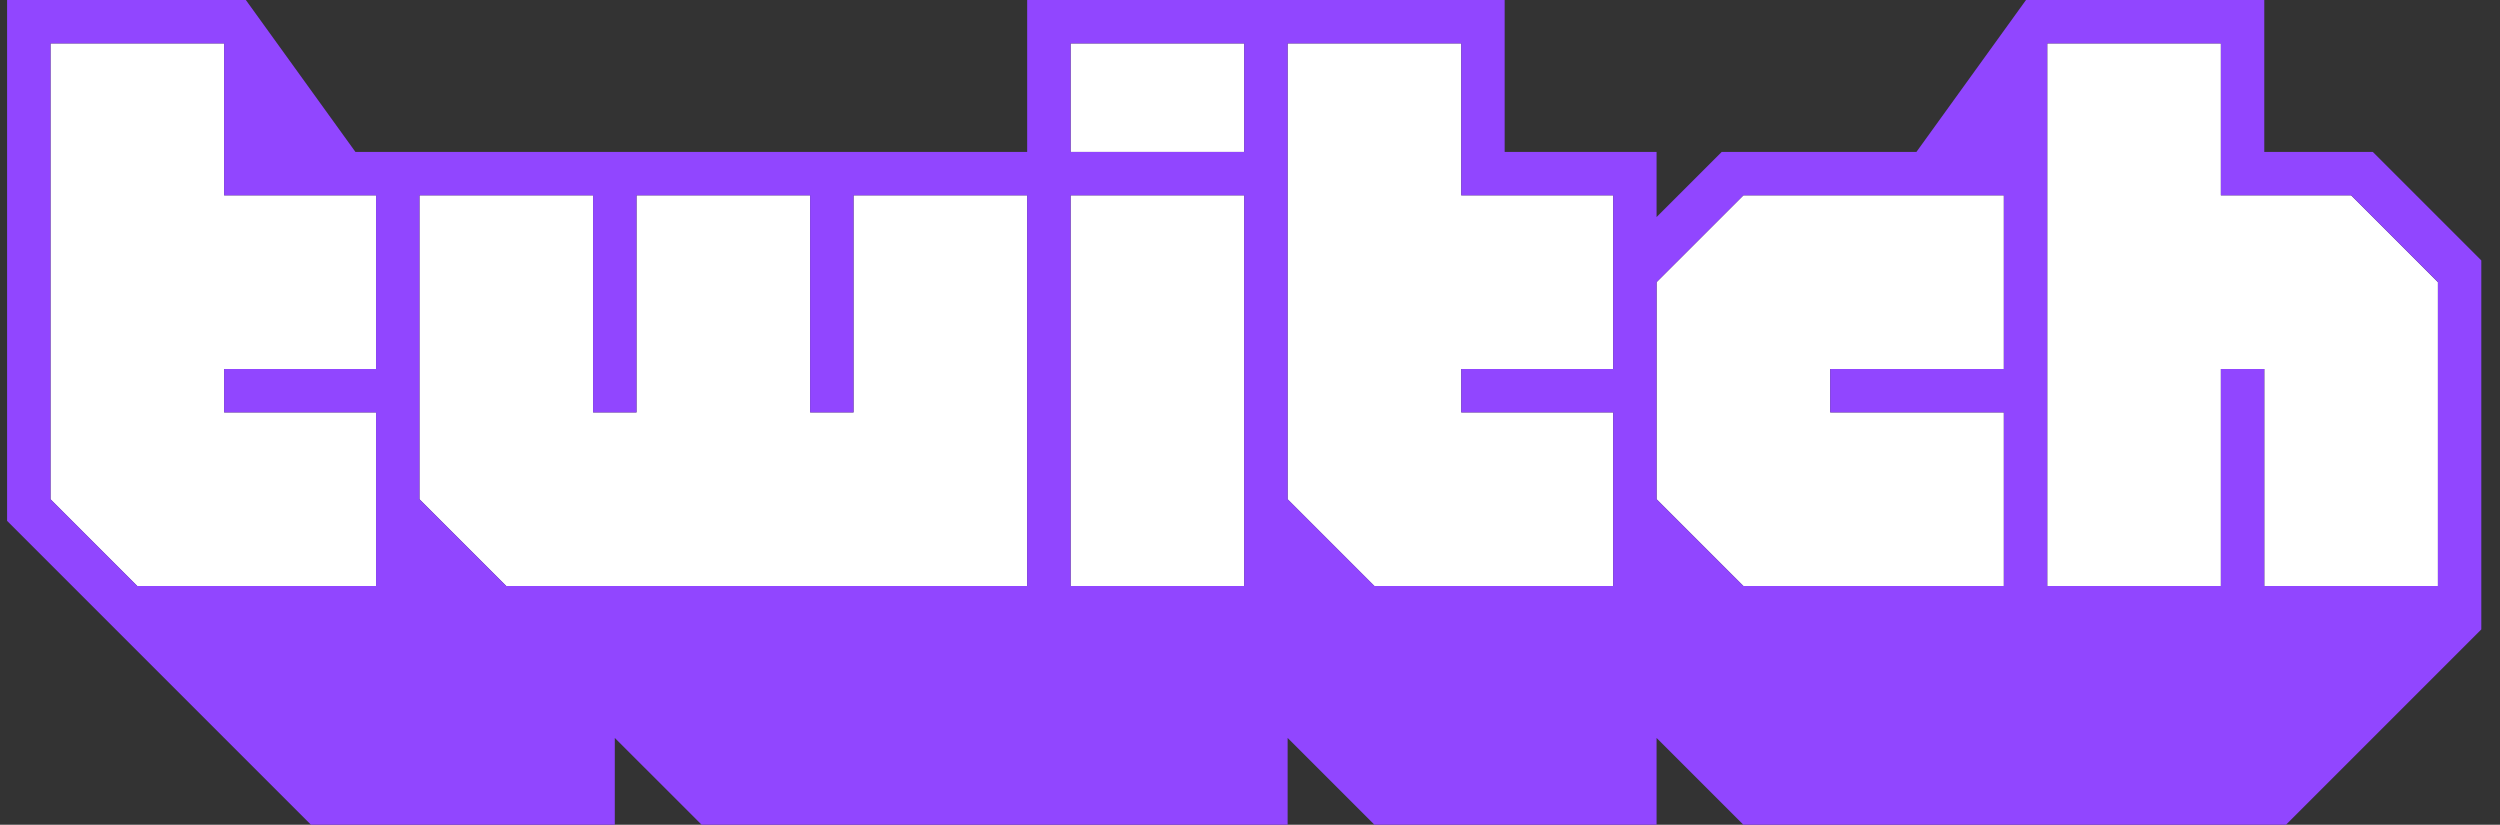
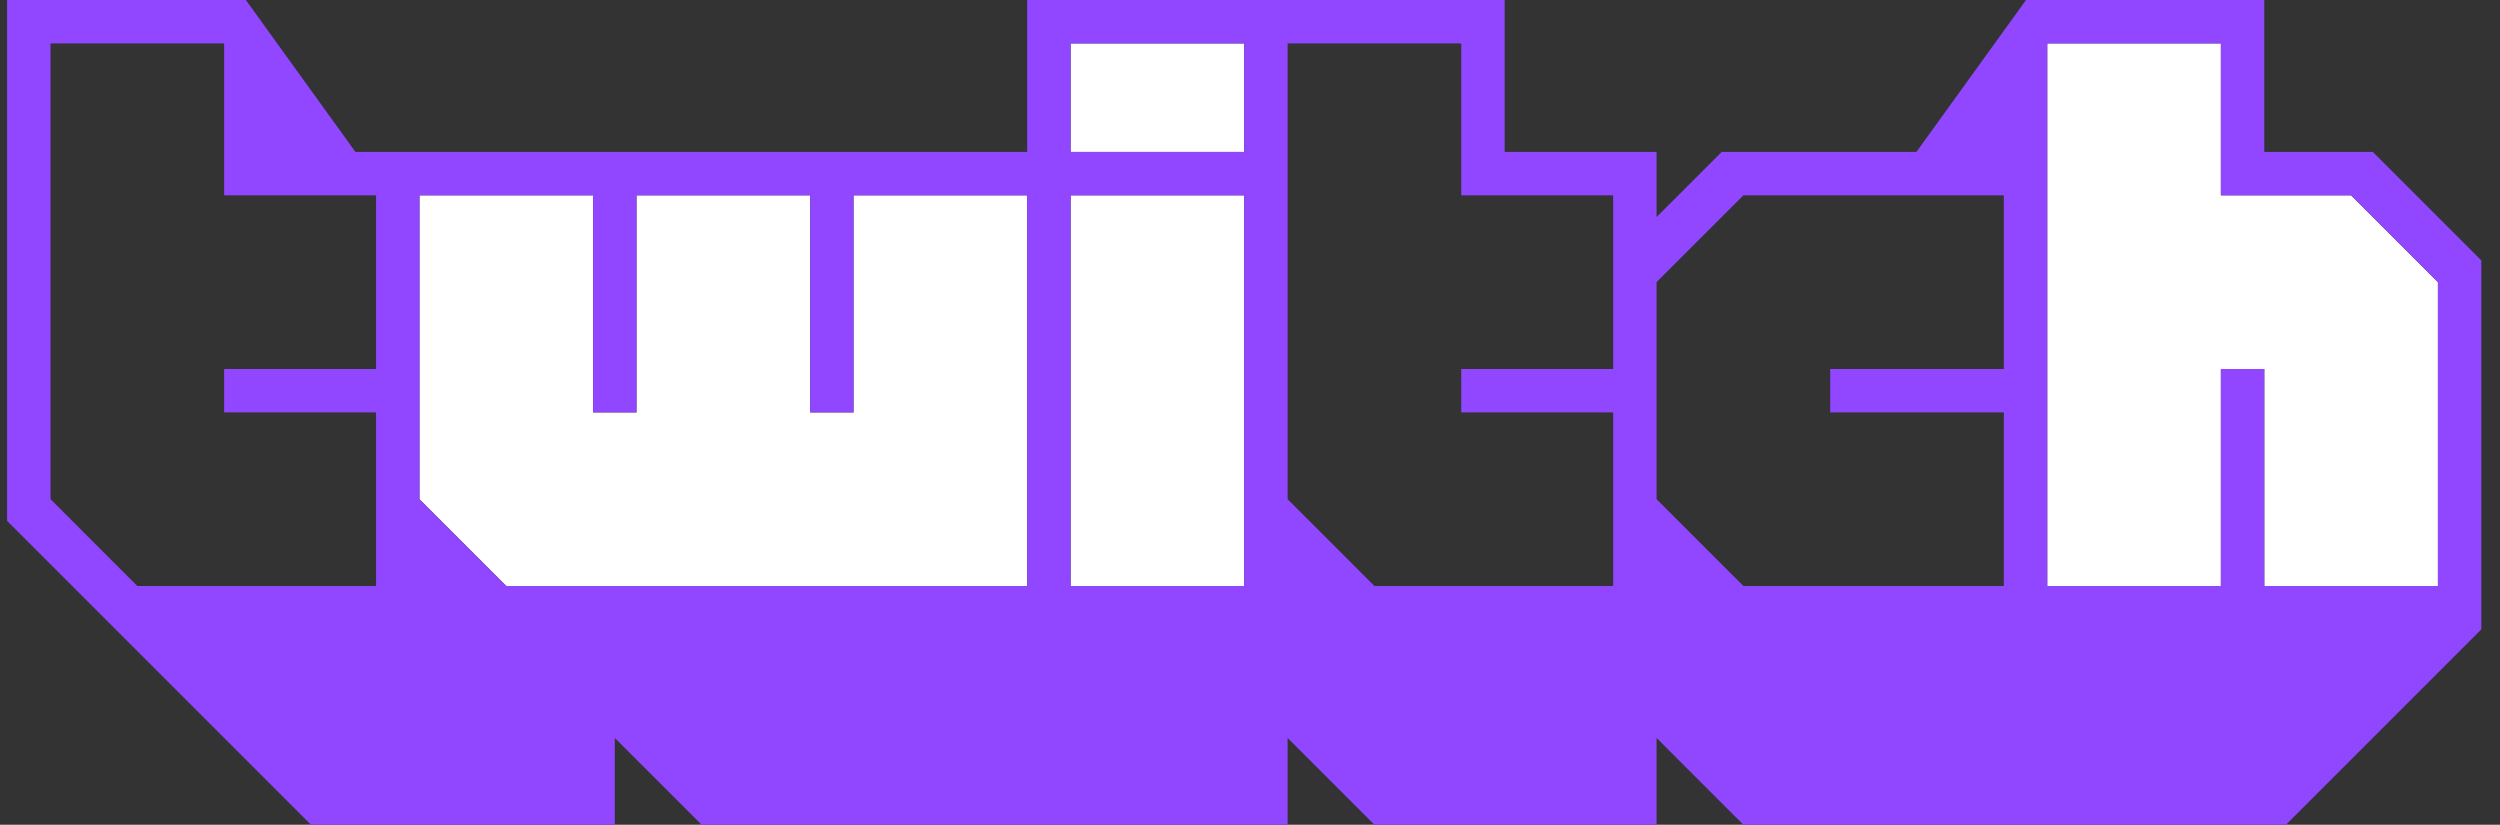
<svg xmlns="http://www.w3.org/2000/svg" width="97" height="32" viewBox="0 0 97 32" fill="none">
  <rect x="0" y="0" width="97" height="32" fill="#333333" stroke="none" />
  <g clip-path="url(#clip0)">
-     <path d="M14.591 14.317H8.696V16H14.591V22.738H5.327L1.959 19.37V1.685H8.696V7.579H14.591V14.317Z" fill="white" />
    <path d="M39.854 22.738H19.644L16.275 19.369V7.579H23.012V16H24.696V7.579H31.433V16H33.117V7.579H39.854V22.738Z" fill="white" />
    <path d="M48.276 7.579H41.539V22.737H48.276V7.579Z" fill="white" />
    <path d="M48.276 1.685H41.539V5.895H48.276V1.685Z" fill="white" />
-     <path d="M62.59 14.317H56.696V16H62.59V22.738H53.327L49.959 19.37V1.685H56.696V7.579H62.59V14.317Z" fill="white" />
-     <path d="M77.749 14.317H71.012V16H77.749V22.738H67.644L64.275 19.369V10.948L67.644 7.579H77.749V14.317Z" fill="white" />
    <path d="M94.591 22.738H87.855V14.317H86.17V22.738H79.434V1.685H86.17V7.579H91.223L94.591 10.949V22.738Z" fill="white" />
    <path d="M92.065 5.895H87.854V0H78.609L74.357 5.895H66.802L64.275 8.421V5.895H58.381V0H39.854V5.895H13.791L9.539 0H0.275V20.21L12.065 32H23.854V28.632L27.223 32H49.96V28.632L53.328 32H64.275V28.632L67.644 32H88.696L96.275 24.421V10.105L92.065 5.895ZM14.591 14.316H8.696V16H14.591V22.737H5.328L1.96 19.368V1.684H8.696V7.579H14.591V14.316ZM39.854 22.737H19.644L16.275 19.368V7.579H23.012V16H24.696V7.579H31.433V16H33.117V7.579H39.854V22.737ZM48.275 22.737H41.539V7.579H48.275V22.737ZM48.275 5.895H41.539V1.684H48.275V5.895ZM62.591 14.316H56.696V16H62.591V22.737H53.328L49.96 19.368V1.684H56.696V7.579H62.591V14.316ZM77.749 14.316H71.012V16H77.749V22.737H67.644L64.275 19.368V10.947L67.644 7.579H77.749V14.316ZM94.591 22.737H87.854V14.316H86.17V22.737H79.433V1.684H86.17V7.579H91.223L94.591 10.947V22.737Z" fill="#9146FF" />
  </g>
  <defs>
    <clipPath id="clip0">
      <rect width="96" height="32" fill="white" transform="translate(0.275)" />
    </clipPath>
  </defs>
</svg>